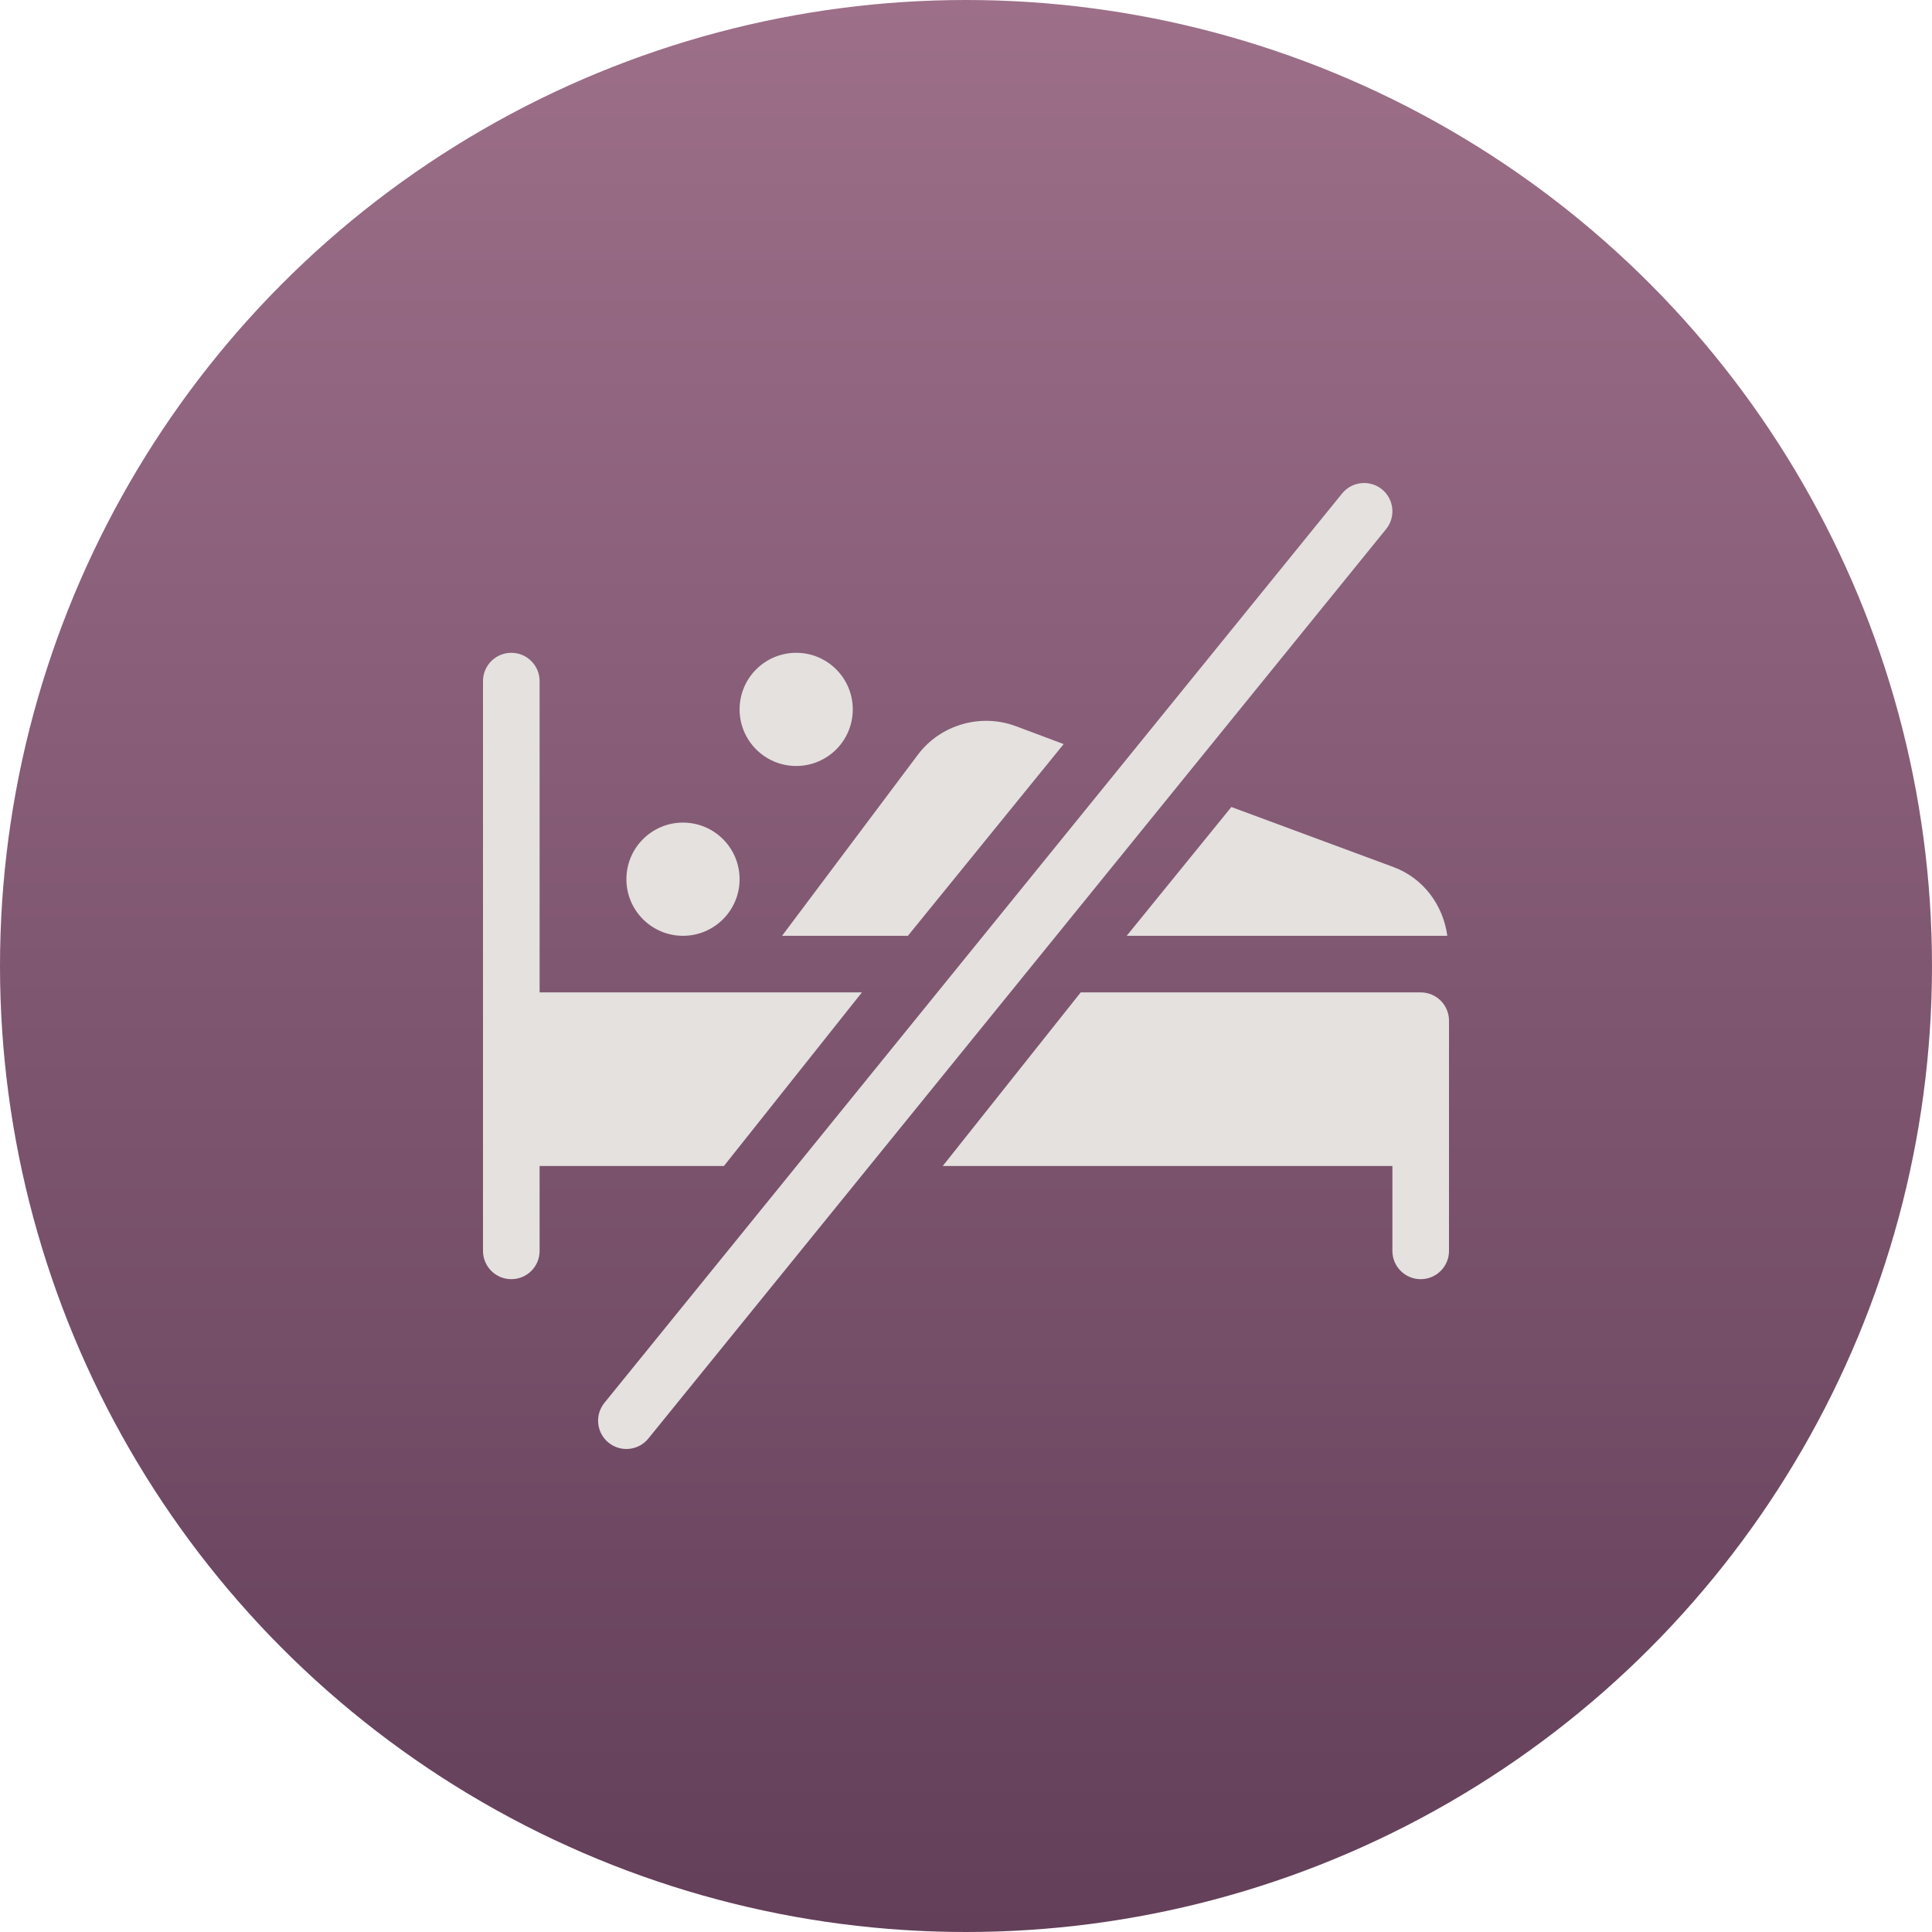
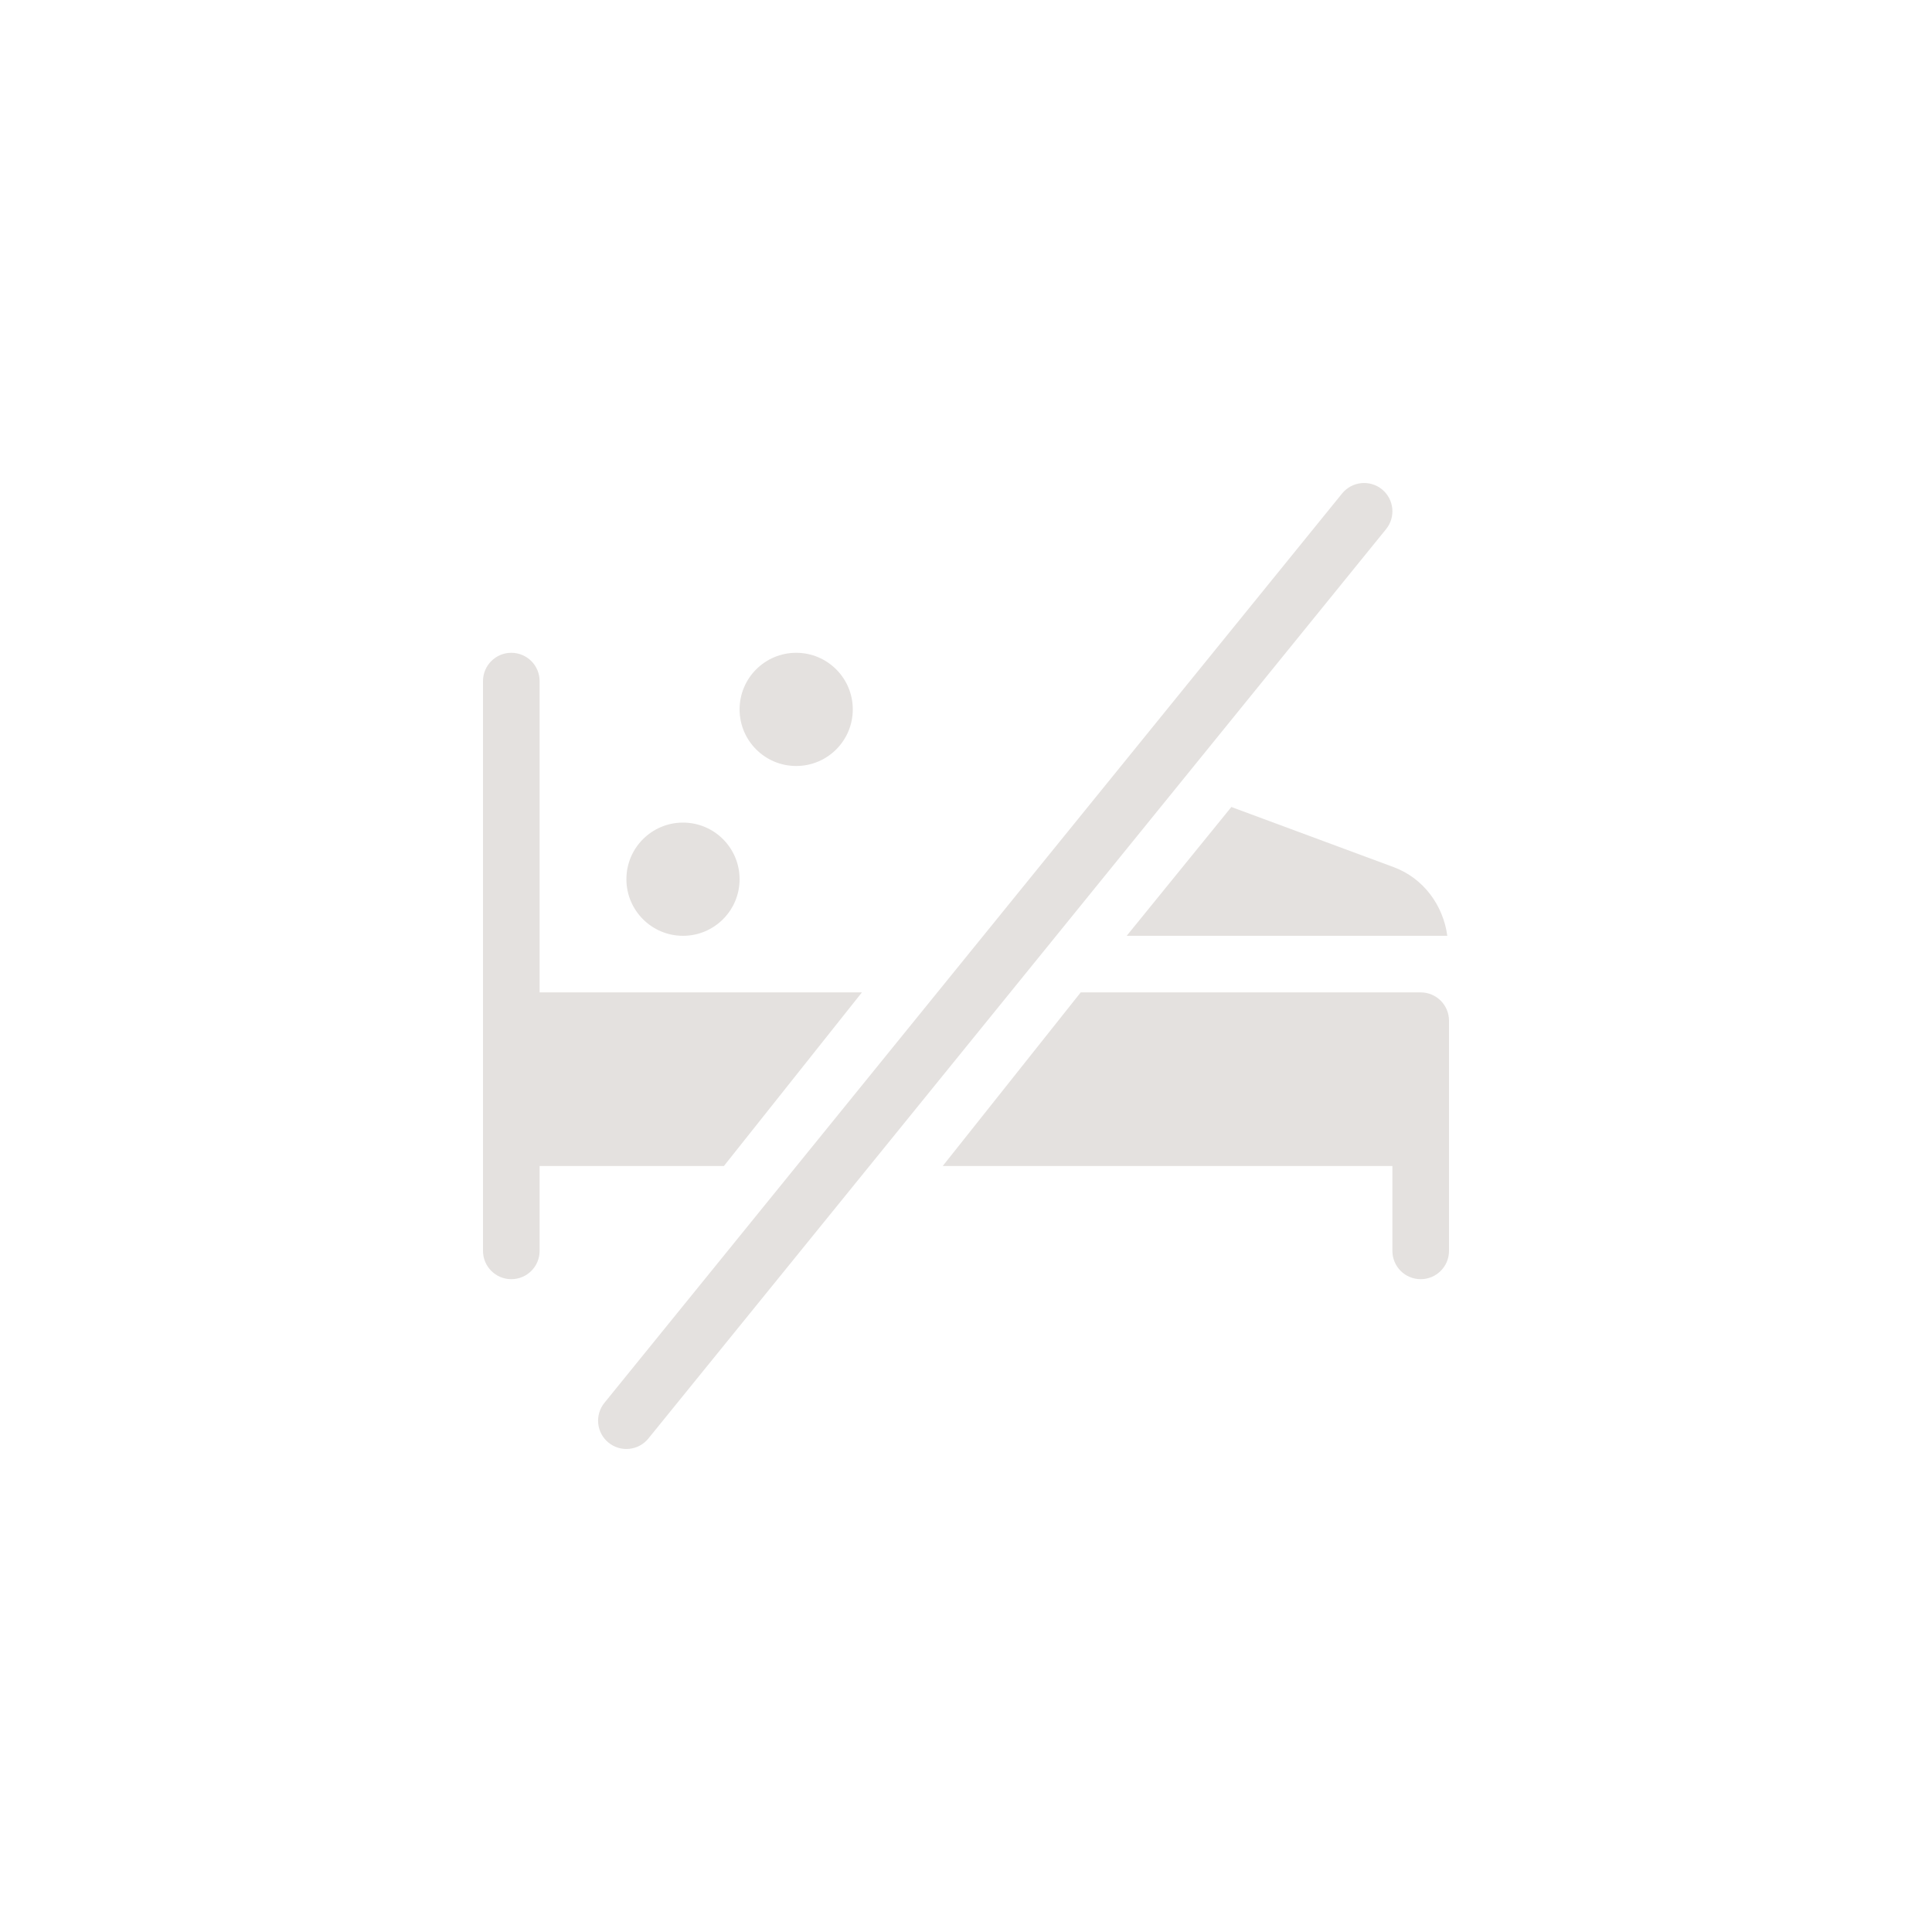
<svg xmlns="http://www.w3.org/2000/svg" width="80" height="80" viewBox="0 0 80 80" fill="none">
-   <circle cx="40" cy="40" r="40" fill="url(#paint0_linear_2079_11)" />
  <g clip-path="url(#clip0_2079_11)">
    <path d="M55.575 20.432L25.028 58.088C24.62 58.591 24.696 59.329 25.198 59.737C25.701 60.145 26.438 60.069 26.847 59.567L57.394 21.911C57.802 21.408 57.726 20.67 57.224 20.262C56.722 19.855 55.985 19.931 55.575 20.432Z" fill="#E4E1DF" />
    <path d="M28.281 38.75C29.576 38.75 30.625 37.7 30.625 36.406C30.625 35.111 29.576 34.062 28.281 34.062C26.987 34.062 25.938 35.111 25.938 36.406C25.938 37.7 26.987 38.75 28.281 38.75Z" fill="#E4E1DF" />
    <path d="M32.969 31.718C34.263 31.718 35.312 30.669 35.312 29.375C35.312 28.08 34.263 27.031 32.969 27.031C31.674 27.031 30.625 28.08 30.625 29.375C30.625 30.669 31.674 31.718 32.969 31.718Z" fill="#E4E1DF" />
    <path d="M21.172 52.968C21.82 52.968 22.344 52.444 22.344 51.797V48.281H29.976L35.69 41.093H22.344V28.203C22.344 27.555 21.82 27.031 21.172 27.031C20.524 27.031 20 27.555 20 28.203V51.797C20 52.444 20.524 52.968 21.172 52.968Z" fill="#E4E1DF" />
    <path d="M58.828 41.093H44.75L39.037 48.281H57.656V51.797C57.656 52.444 58.18 52.968 58.828 52.968C59.476 52.968 60 52.444 60 51.797V42.265C60 41.617 59.476 41.093 58.828 41.093Z" fill="#E4E1DF" />
-     <path d="M38.009 31.249L32.383 38.75H37.594L44.044 30.811L42.056 30.066C40.61 29.528 38.94 30.008 38.009 31.249Z" fill="#E4E1DF" />
    <path d="M46.654 38.75H59.93C59.759 37.48 58.938 36.366 57.719 35.91L50.988 33.416L46.654 38.75Z" fill="#E4E1DF" />
  </g>
  <defs>
    <linearGradient id="paint0_linear_2079_11" x1="40" y1="0" x2="40" y2="80" gradientUnits="userSpaceOnUse">
      <stop stop-color="#9D6F89" />
      <stop offset="1" stop-color="#633F59" />
    </linearGradient>
    <clipPath id="clip0_2079_11">
      <rect width="40" height="40" fill="white" transform="translate(20 20)" />
    </clipPath>
  </defs>
</svg>